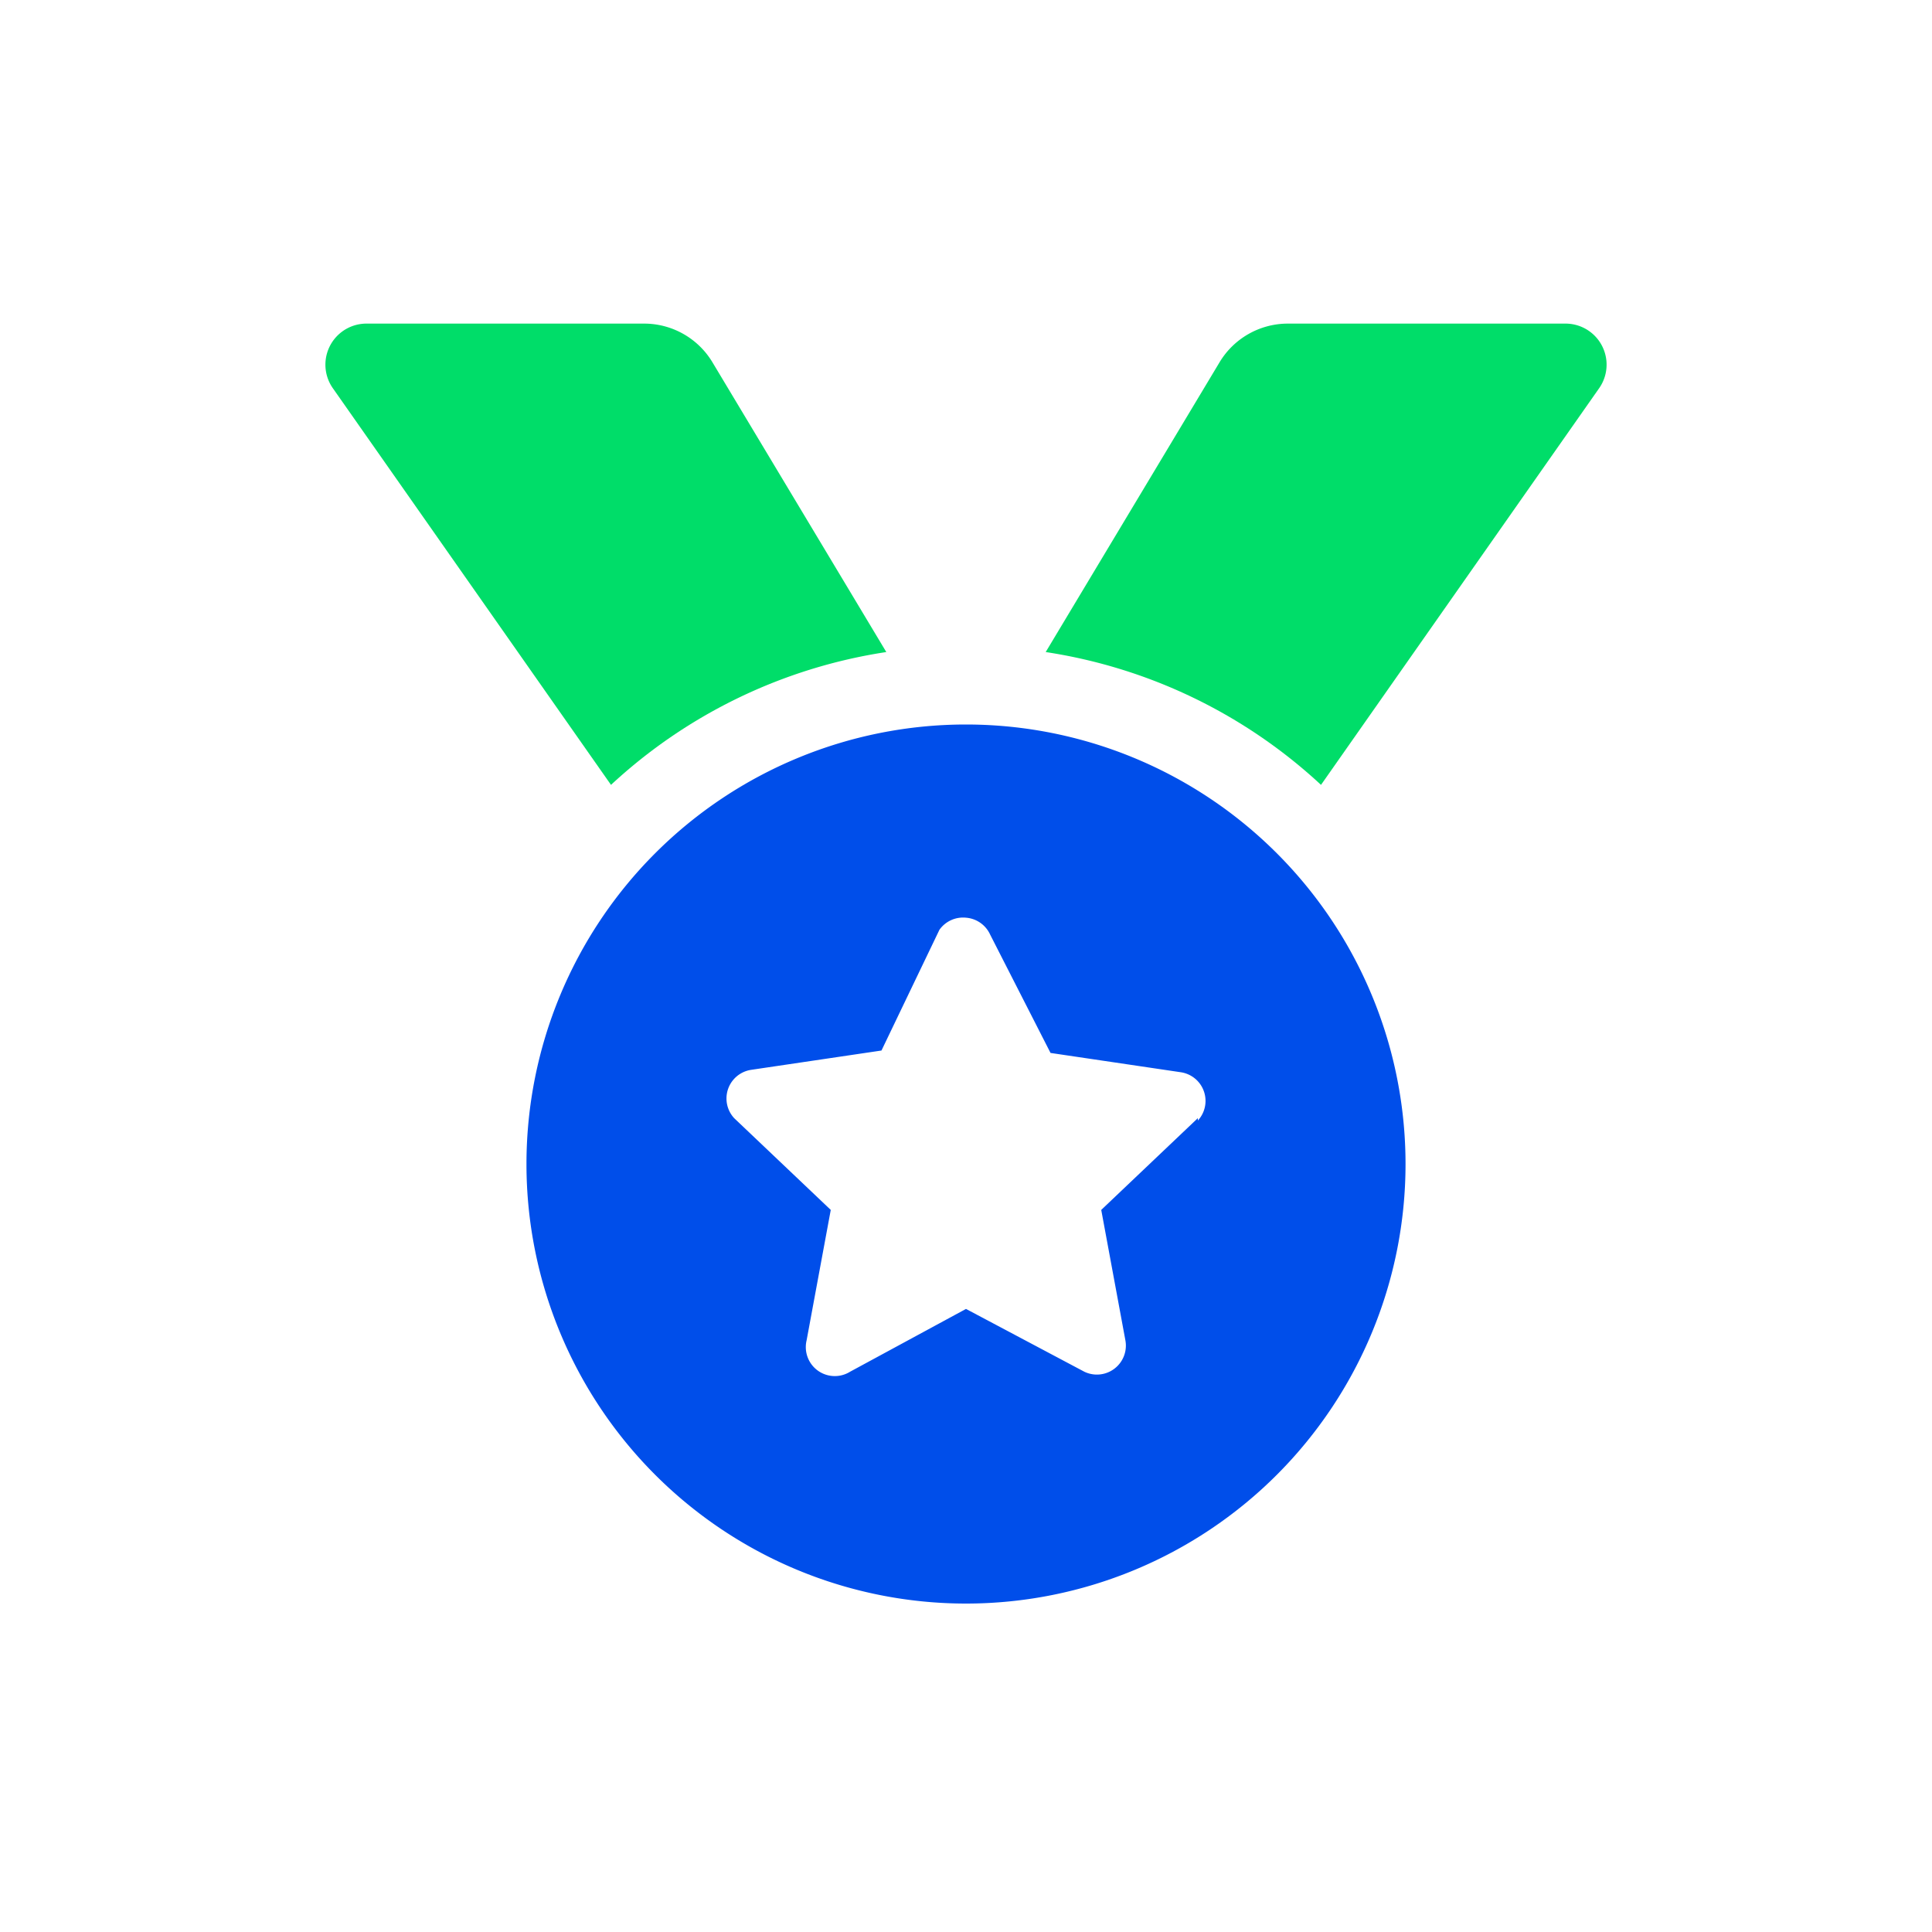
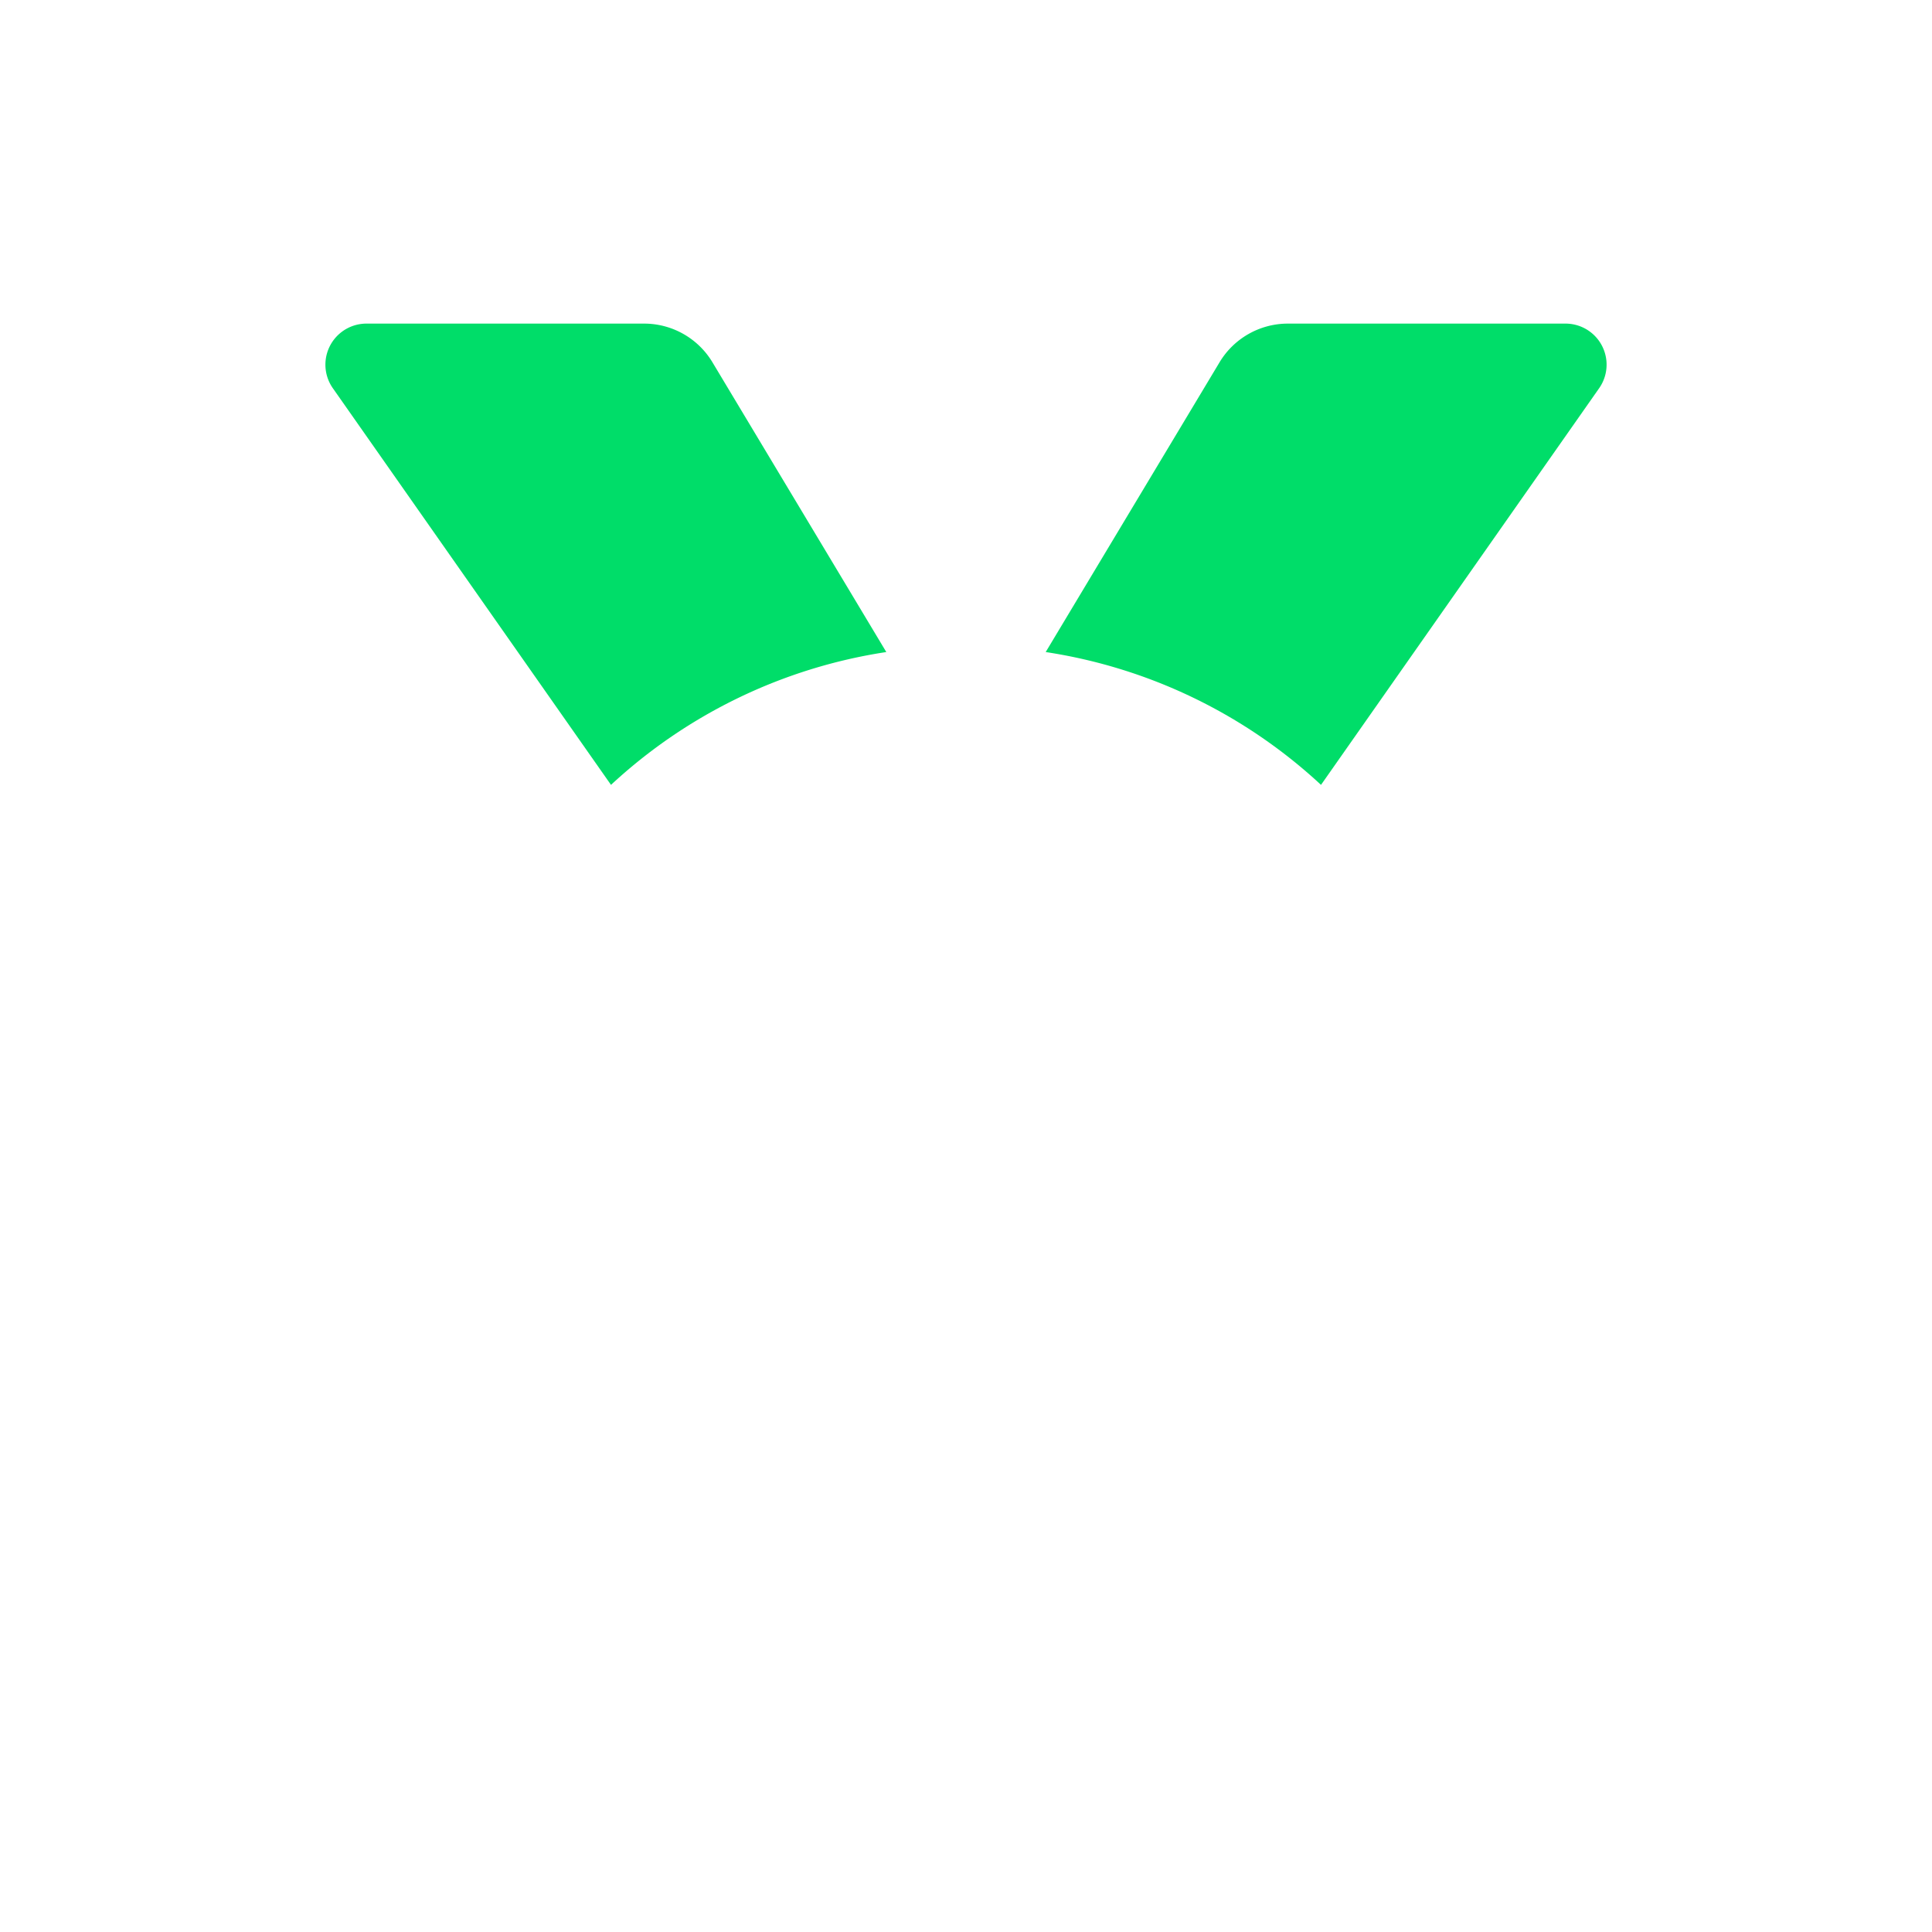
<svg xmlns="http://www.w3.org/2000/svg" viewBox="0 0 80 80">
  <g data-name="Capa 2">
    <g data-name="Graficos II">
-       <path fill="none" d="M0 0h80v80H0z" />
      <path fill="#00dd69" d="m36.7 27-7.2-12a3.3 3.3 0 0 0-2.8-1.6H15.2a1.7 1.7 0 0 0-1.4 2.7l11.5 16.4A21.5 21.5 0 0 1 36.7 27Zm28.1-13.6H53.3a3.3 3.3 0 0 0-2.8 1.6l-7.2 12a21.5 21.5 0 0 1 11.4 5.5l11.5-16.4a1.7 1.7 0 0 0-1.4-2.7Z" />
-       <path fill="#004eea" d="M40 30a18.2 18.2 0 1 0 18.2 18.2A18.2 18.2 0 0 0 40 30Zm9.6 16.3-4 3.8 1 5.4a1.2 1.2 0 0 1-1.7 1.3L40 54.2l-4.8 2.6a1.2 1.2 0 0 1-1.8-1.3l1-5.4-4-3.8a1.2 1.2 0 0 1 .7-2l5.4-.8 2.4-5A1.2 1.2 0 0 1 40 38a1.2 1.2 0 0 1 1 .7l2.5 4.9 5.4.8a1.2 1.2 0 0 1 .7 2Z" />
    </g>
  </g>
</svg>